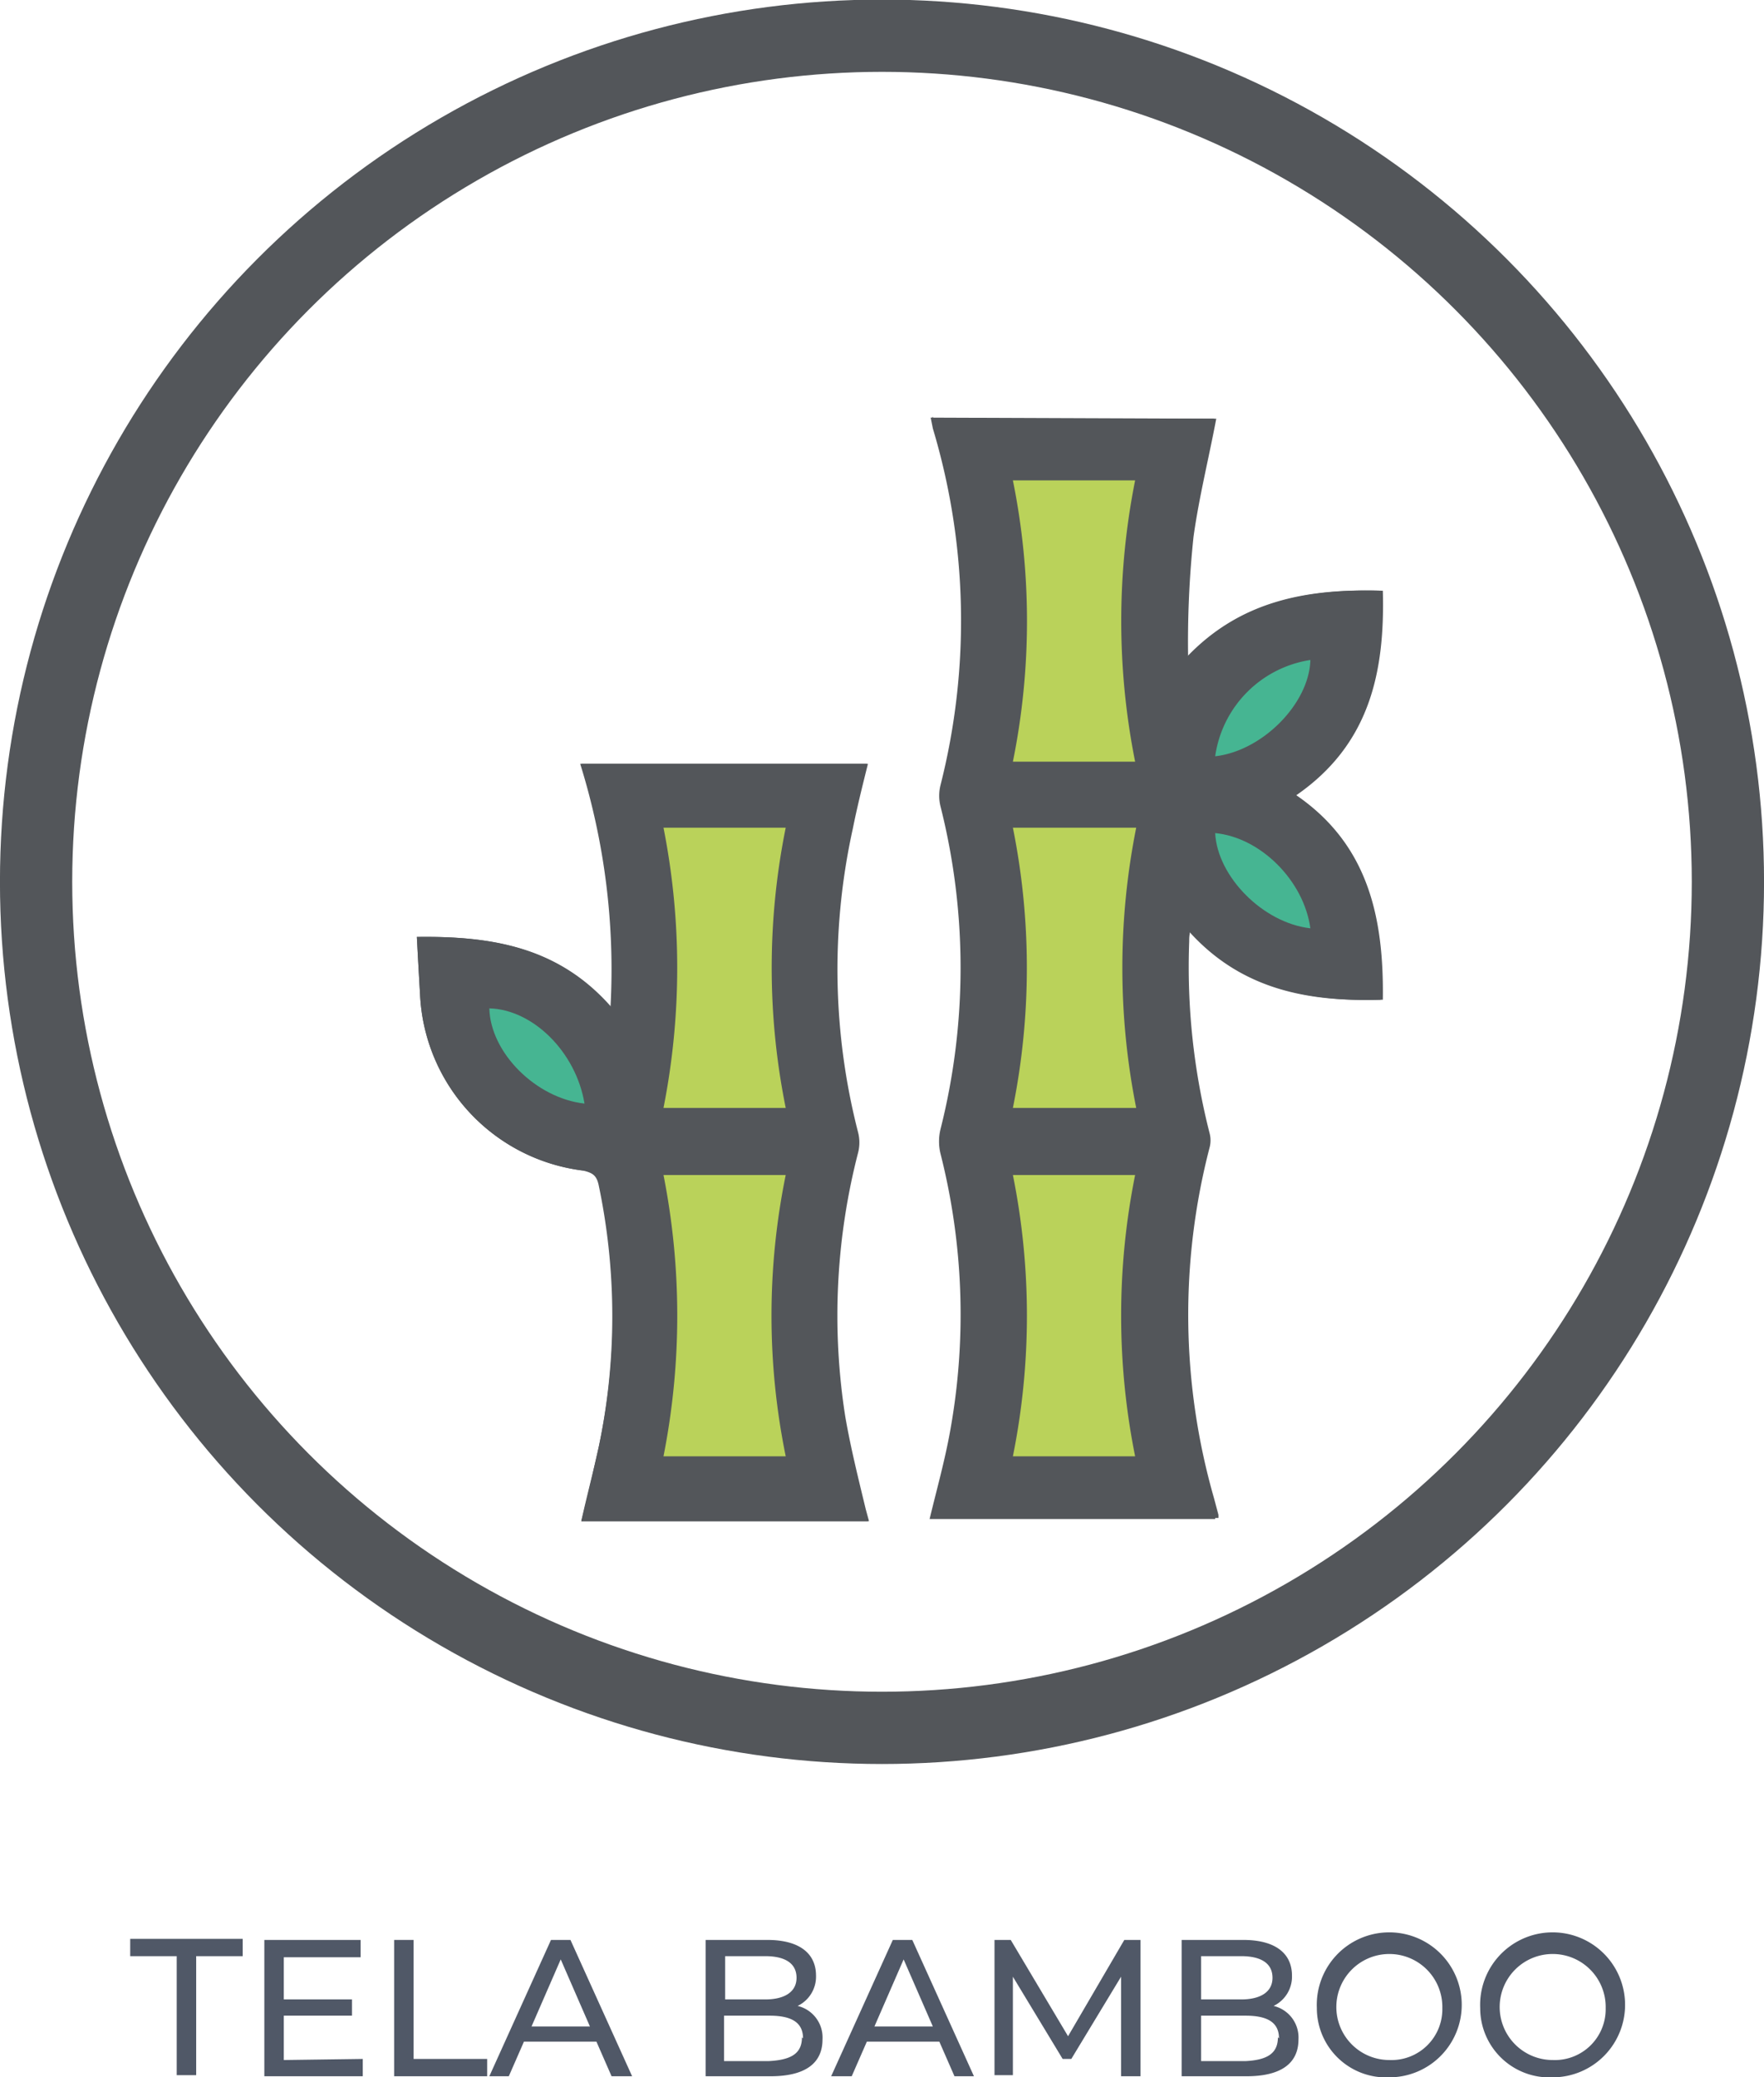
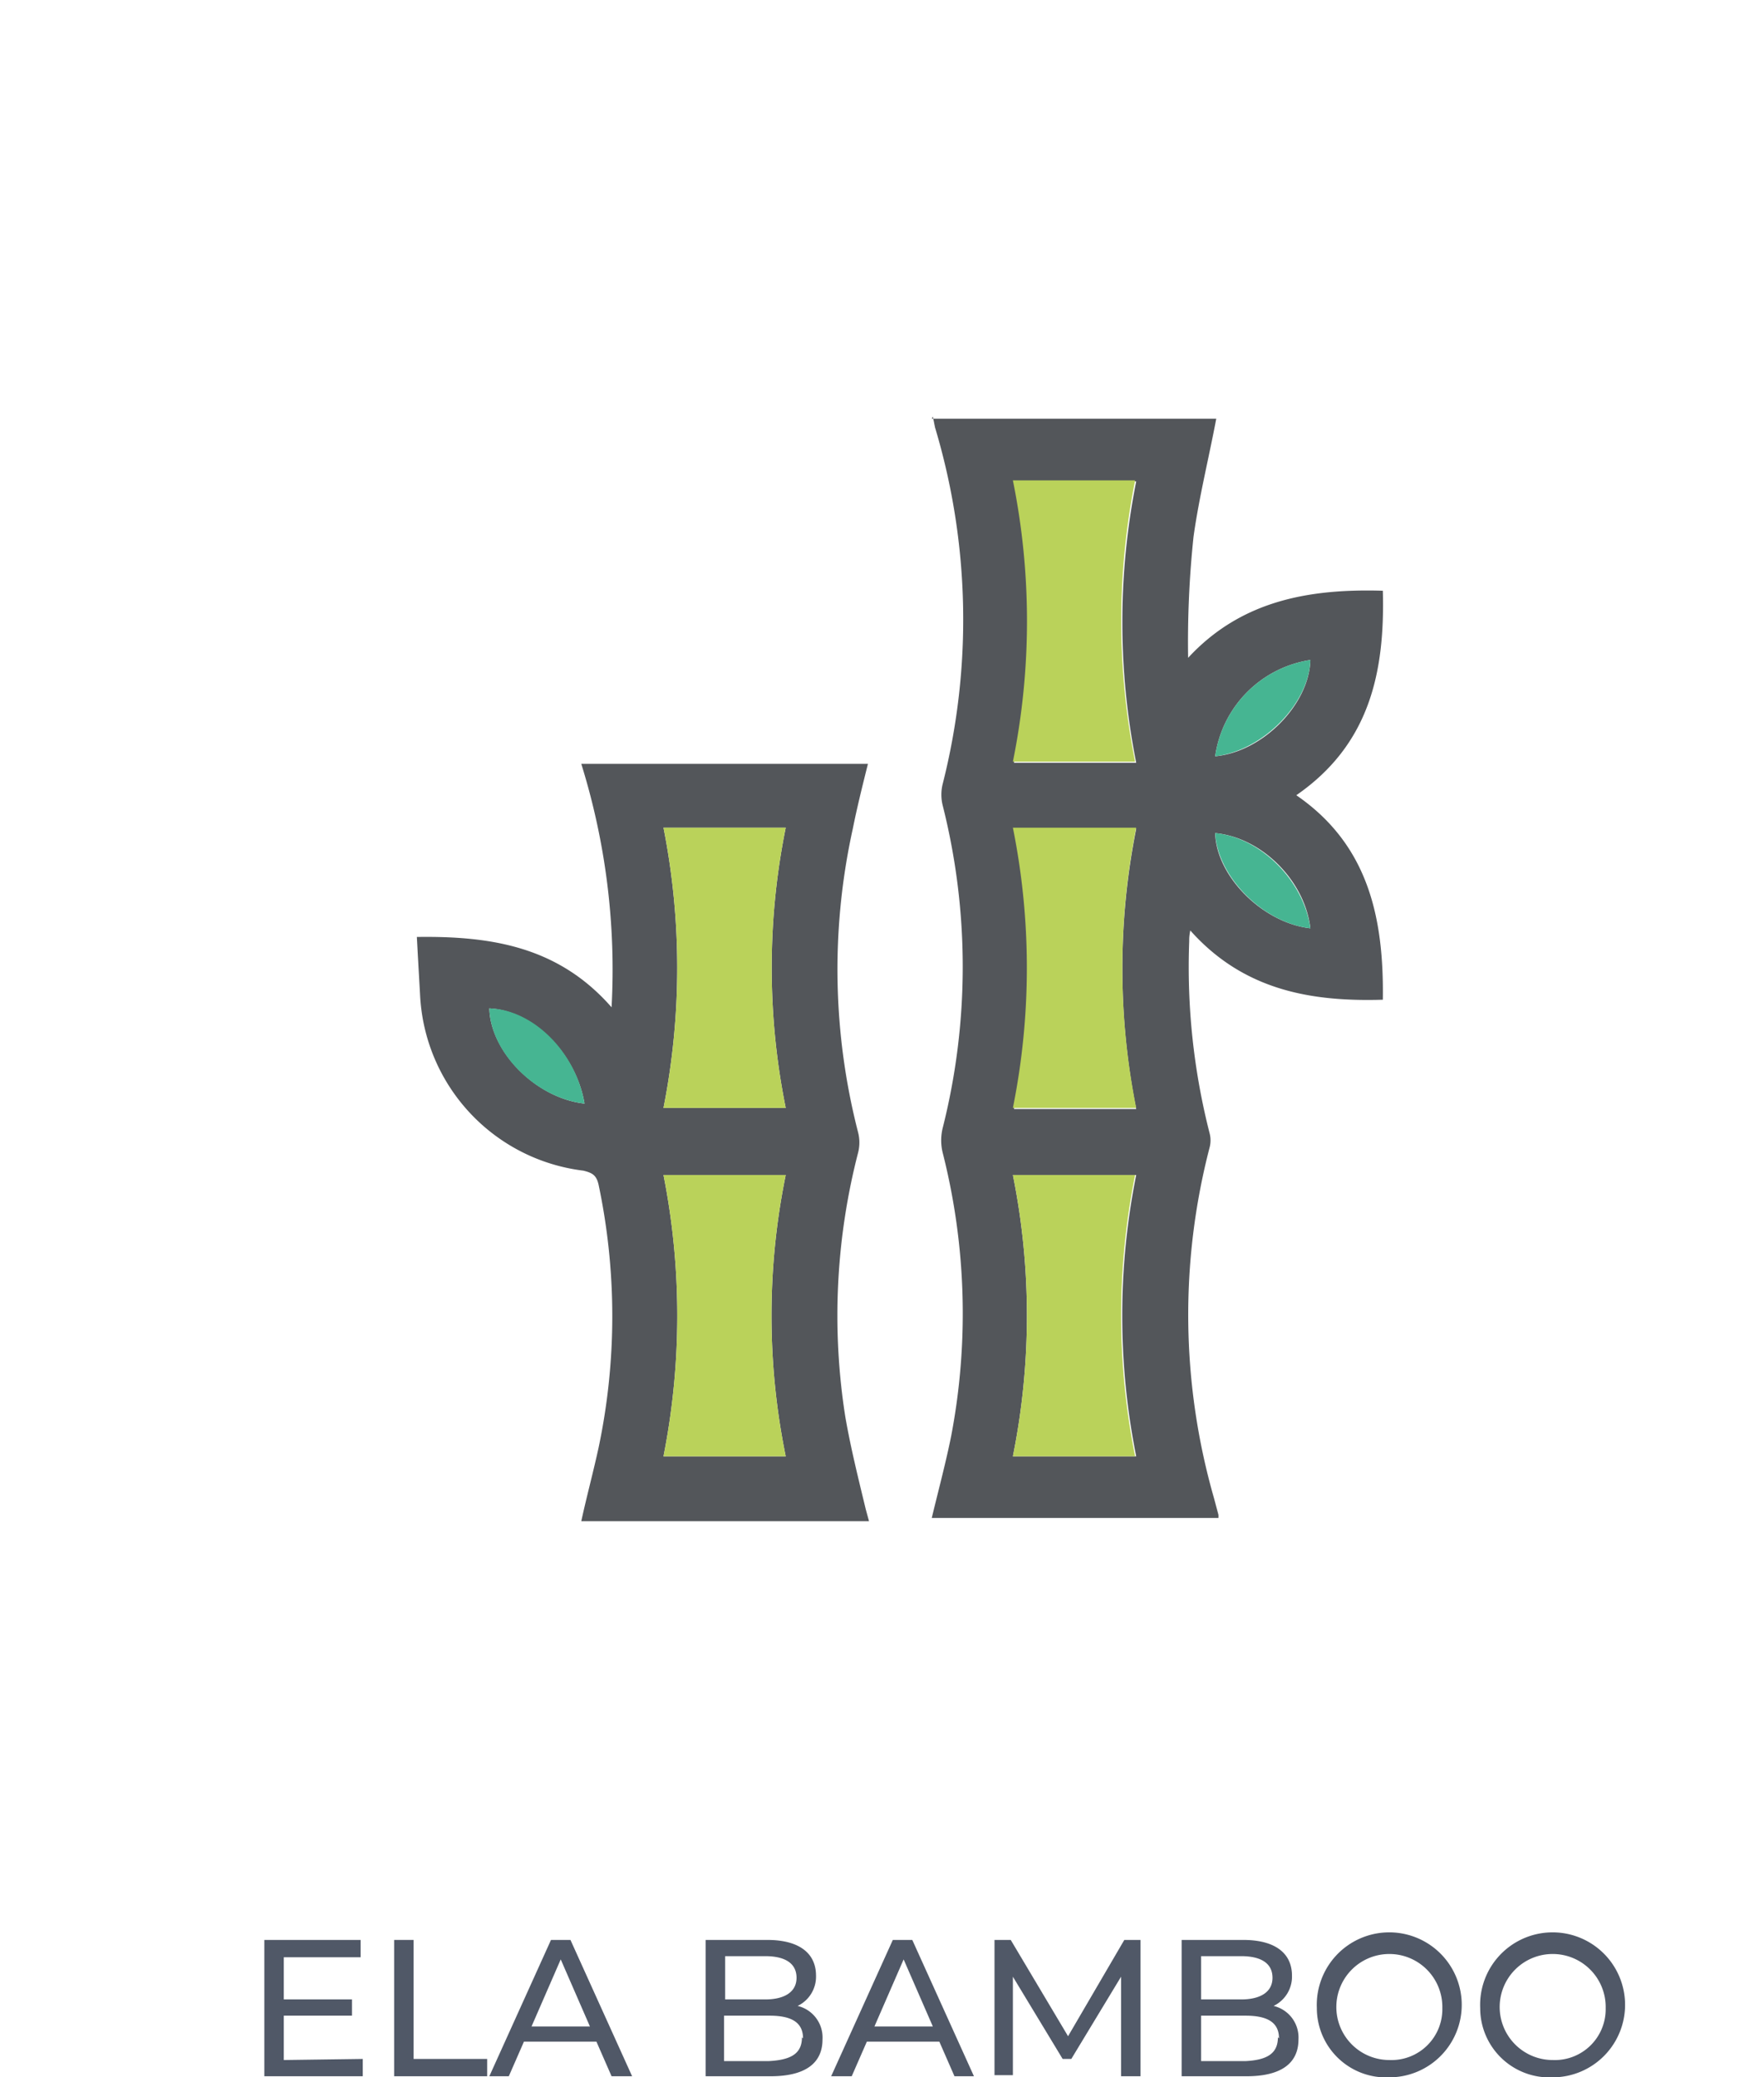
<svg xmlns="http://www.w3.org/2000/svg" width="57.5mm" height="67.7mm" viewBox="0 0 163 192">
  <title>Recurso 43</title>
  <g>
    <g>
-       <circle cx="81.5" cy="81.5" r="78.2" fill="none" stroke="#53565a" stroke-miterlimit="10" stroke-width="6.68" />
-       <path d="M38.5,86.6c.1,1.9.2,3.7.3,5.4a17.2,17.2,0,0,0,15.2,16.2c.8.1,1.2.4,1.4,1.3a58.9,58.9,0,0,1-.1,24.3c-.5,2.2-1,4.5-1.6,6.8H80.2l-.3-1.1c-.6-2.9-1.4-5.7-1.9-8.6a60.2,60.2,0,0,1,1.2-24.4,3.8,3.8,0,0,0,0-1.8,60.5,60.5,0,0,1-.5-28.1c.4-2,.9-4,1.4-6H53.6a63.8,63.8,0,0,1,2.8,22.5c-4.8-5.6-11.1-6.6-18-6.5m47.6-48,.2,1a61.8,61.8,0,0,1,.7,33,4.1,4.1,0,0,0,0,1.9,60.9,60.9,0,0,1,0,29.9,4.8,4.8,0,0,0,0,2.2,60.4,60.4,0,0,1,.8,26.2c-.5,2.6-1.2,5.1-1.8,7.6h26.4a1.9,1.9,0,0,0,0-.3l-.4-1.5a61.5,61.5,0,0,1-.4-32.5,2.6,2.6,0,0,0,0-1.2A62.1,62.1,0,0,1,109.7,87c0-.3.1-.6.1-1,4.9,5.5,11.1,6.6,17.8,6.4.2-7.6-1.2-14.4-8-18.9,6.8-4.7,8.1-11.4,8-18.9-6.8-.2-13,.9-18,6.2a92.6,92.6,0,0,1,.5-11.2c.5-3.7,1.4-7.3,2.1-10.9Z" fill="#53565a" />
      <path d="M112.3,69.9c4.4-.4,8.7-4.8,8.8-8.9a10.5,10.5,0,0,0-8.8,8.9m8.8,15.9c-.5-4.4-4.5-8.4-8.8-8.8.1,4,4.4,8.3,8.8,8.8M105,134.6a66,66,0,0,1,0-26H93.6a65.8,65.8,0,0,1,0,26Zm-11.3-58a65.6,65.6,0,0,1,0,25.9h11.3a66.1,66.1,0,0,1,0-25.9Zm0-32.1a65.5,65.5,0,0,1,0,26h11.3a66.5,66.5,0,0,1,0-26Zm-7.6-5.8h26.3c-.7,3.7-1.6,7.3-2.1,10.9a92.6,92.6,0,0,0-.5,11.2c4.9-5.3,11.2-6.4,18-6.2.2,7.5-1.2,14.2-8,18.9,6.7,4.6,8.1,11.4,8,18.9-6.7.2-12.9-.9-17.8-6.4-.1.5-.1.7-.1,1a62.1,62.1,0,0,0,1.9,17.8,2.6,2.6,0,0,1,0,1.2,61.5,61.5,0,0,0,.4,32.5l.4,1.5a1.9,1.9,0,0,1,0,.3H86.1c.6-2.5,1.3-5.1,1.8-7.6a60.4,60.4,0,0,0-.8-26.2,4.8,4.8,0,0,1,0-2.2,60.9,60.9,0,0,0,0-29.9,4.1,4.1,0,0,1,0-1.9,61.8,61.8,0,0,0-.7-33l-.2-1" fill="#53565a" />
      <path d="M54,102c-.8-4.7-4.8-8.6-8.8-8.8.1,4,4.3,8.3,8.8,8.8m18.6,32.6a64.9,64.9,0,0,1,0-26H61.3a66.9,66.9,0,0,1,0,26ZM61.3,76.5a66.7,66.7,0,0,1,0,25.9H72.6a65.3,65.3,0,0,1,0-25.9ZM38.5,86.6c6.9-.1,13.1.9,18,6.5a63.9,63.9,0,0,0-2.8-22.5H80.2c-.5,2-1,4-1.4,6a60.4,60.4,0,0,0,.5,28.1,3.8,3.8,0,0,1,0,1.8,60.2,60.2,0,0,0-1.2,24.4c.5,2.9,1.2,5.7,1.9,8.6l.3,1.1H53.7c.5-2.3,1.1-4.5,1.6-6.8a58.9,58.9,0,0,0,0-24.3c-.2-.9-.6-1.1-1.4-1.3A17.2,17.2,0,0,1,38.8,92c-.1-1.8-.2-3.5-.3-5.4" fill="#53565a" />
      <path d="M93.6,44.4h11.3a66.5,66.5,0,0,0,0,26H93.6a65.5,65.5,0,0,0,0-26" fill="#bad25a" />
      <path d="M93.7,76.5h11.3a66.1,66.1,0,0,0,0,25.9H93.6a65.6,65.6,0,0,0,0-25.9" fill="#bad25a" />
      <path d="M105,134.6H93.6a65.8,65.8,0,0,0,0-26h11.3a66,66,0,0,0,0,26" fill="#bad25a" />
      <path d="M121.1,85.8c-4.4-.5-8.6-4.8-8.8-8.8,4.2.4,8.2,4.4,8.8,8.8" fill="#46b592" />
      <path d="M112.3,69.9a10.5,10.5,0,0,1,8.8-8.9c-.1,4-4.4,8.4-8.8,8.9" fill="#46b592" />
      <path d="M61.3,76.5H72.6a65.3,65.3,0,0,0,0,25.9H61.3a66.7,66.7,0,0,0,0-25.9" fill="#bad25a" />
      <path d="M72.6,134.6H61.3a67,67,0,0,0,0-26H72.6a64.9,64.9,0,0,0,0,26" fill="#bad25a" />
      <path d="M54,102c-4.5-.5-8.7-4.7-8.8-8.8,4,.1,8,4,8.8,8.8" fill="#46b592" />
    </g>
    <g>
-       <path d="M16.3,180.8H12v-1.6H22.4v1.6H18.1v11H16.3Z" fill="#505867" />
      <path d="M33.5,190.3v1.6H24.4V179.3h8.9v1.6H26.2v3.9h6.3v1.5H26.2v4.1Z" fill="#505867" />
      <path d="M36.4,179.3h1.8v11H45v1.6H36.4Z" fill="#505867" />
      <path d="M55.1,188.7H48.4l-1.4,3.2H45.2l5.7-12.6h1.8l5.7,12.6H56.5Zm-.6-1.4-2.7-6.2-2.7,6.2Z" fill="#505867" />
      <path d="M76,188.5c0,2.2-1.6,3.4-4.8,3.4h-6V179.3h5.7c2.9,0,4.5,1.2,4.5,3.3a3,3,0,0,1-1.7,2.8A3,3,0,0,1,76,188.5Zm-9-7.7v4h3.7c1.8,0,2.9-.7,2.9-2s-1-2-2.9-2Zm7.2,7.6c0-1.5-1.1-2.1-3.1-2.1H66.9v4.2h4.1C73.1,190.4,74.1,189.8,74.1,188.3Z" fill="#505867" />
      <path d="M86.8,188.7H80.1l-1.4,3.2H76.8l5.7-12.6h1.8l5.7,12.6H88.2Zm-.6-1.4-2.7-6.2-2.7,6.2Z" fill="#505867" />
      <path d="M103.6,191.9v-9.2L99,190.3h-.8l-4.6-7.6v9.1H91.9V179.3h1.5l5.3,8.9,5.2-8.9h1.5v12.6Z" fill="#505867" />
      <path d="M120,188.5c0,2.2-1.6,3.4-4.8,3.4h-6V179.3h5.7c2.9,0,4.5,1.2,4.5,3.3a3,3,0,0,1-1.7,2.8A3,3,0,0,1,120,188.5Zm-9-7.7v4h3.7c1.8,0,2.9-.7,2.9-2s-1-2-2.9-2Zm7.2,7.6c0-1.5-1.1-2.1-3.1-2.1h-4.1v4.2h4.1C117.1,190.4,118.1,189.8,118.1,188.3Z" fill="#505867" />
      <path d="M121.7,185.6a6.7,6.7,0,1,1,6.7,6.4A6.4,6.4,0,0,1,121.7,185.6Zm11.6,0a4.9,4.9,0,1,0-4.9,4.8A4.7,4.7,0,0,0,133.3,185.6Z" fill="#505867" />
-       <path d="M136.8,185.6a6.7,6.7,0,1,1,6.7,6.4A6.4,6.4,0,0,1,136.8,185.6Zm11.6,0a4.9,4.9,0,1,0-4.9,4.8A4.7,4.7,0,0,0,148.4,185.6Z" fill="#505867" />
+       <path d="M136.8,185.6a6.7,6.7,0,1,1,6.7,6.4A6.4,6.4,0,0,1,136.8,185.6m11.6,0a4.9,4.9,0,1,0-4.9,4.8A4.7,4.7,0,0,0,148.4,185.6Z" fill="#505867" />
    </g>
  </g>
</svg>